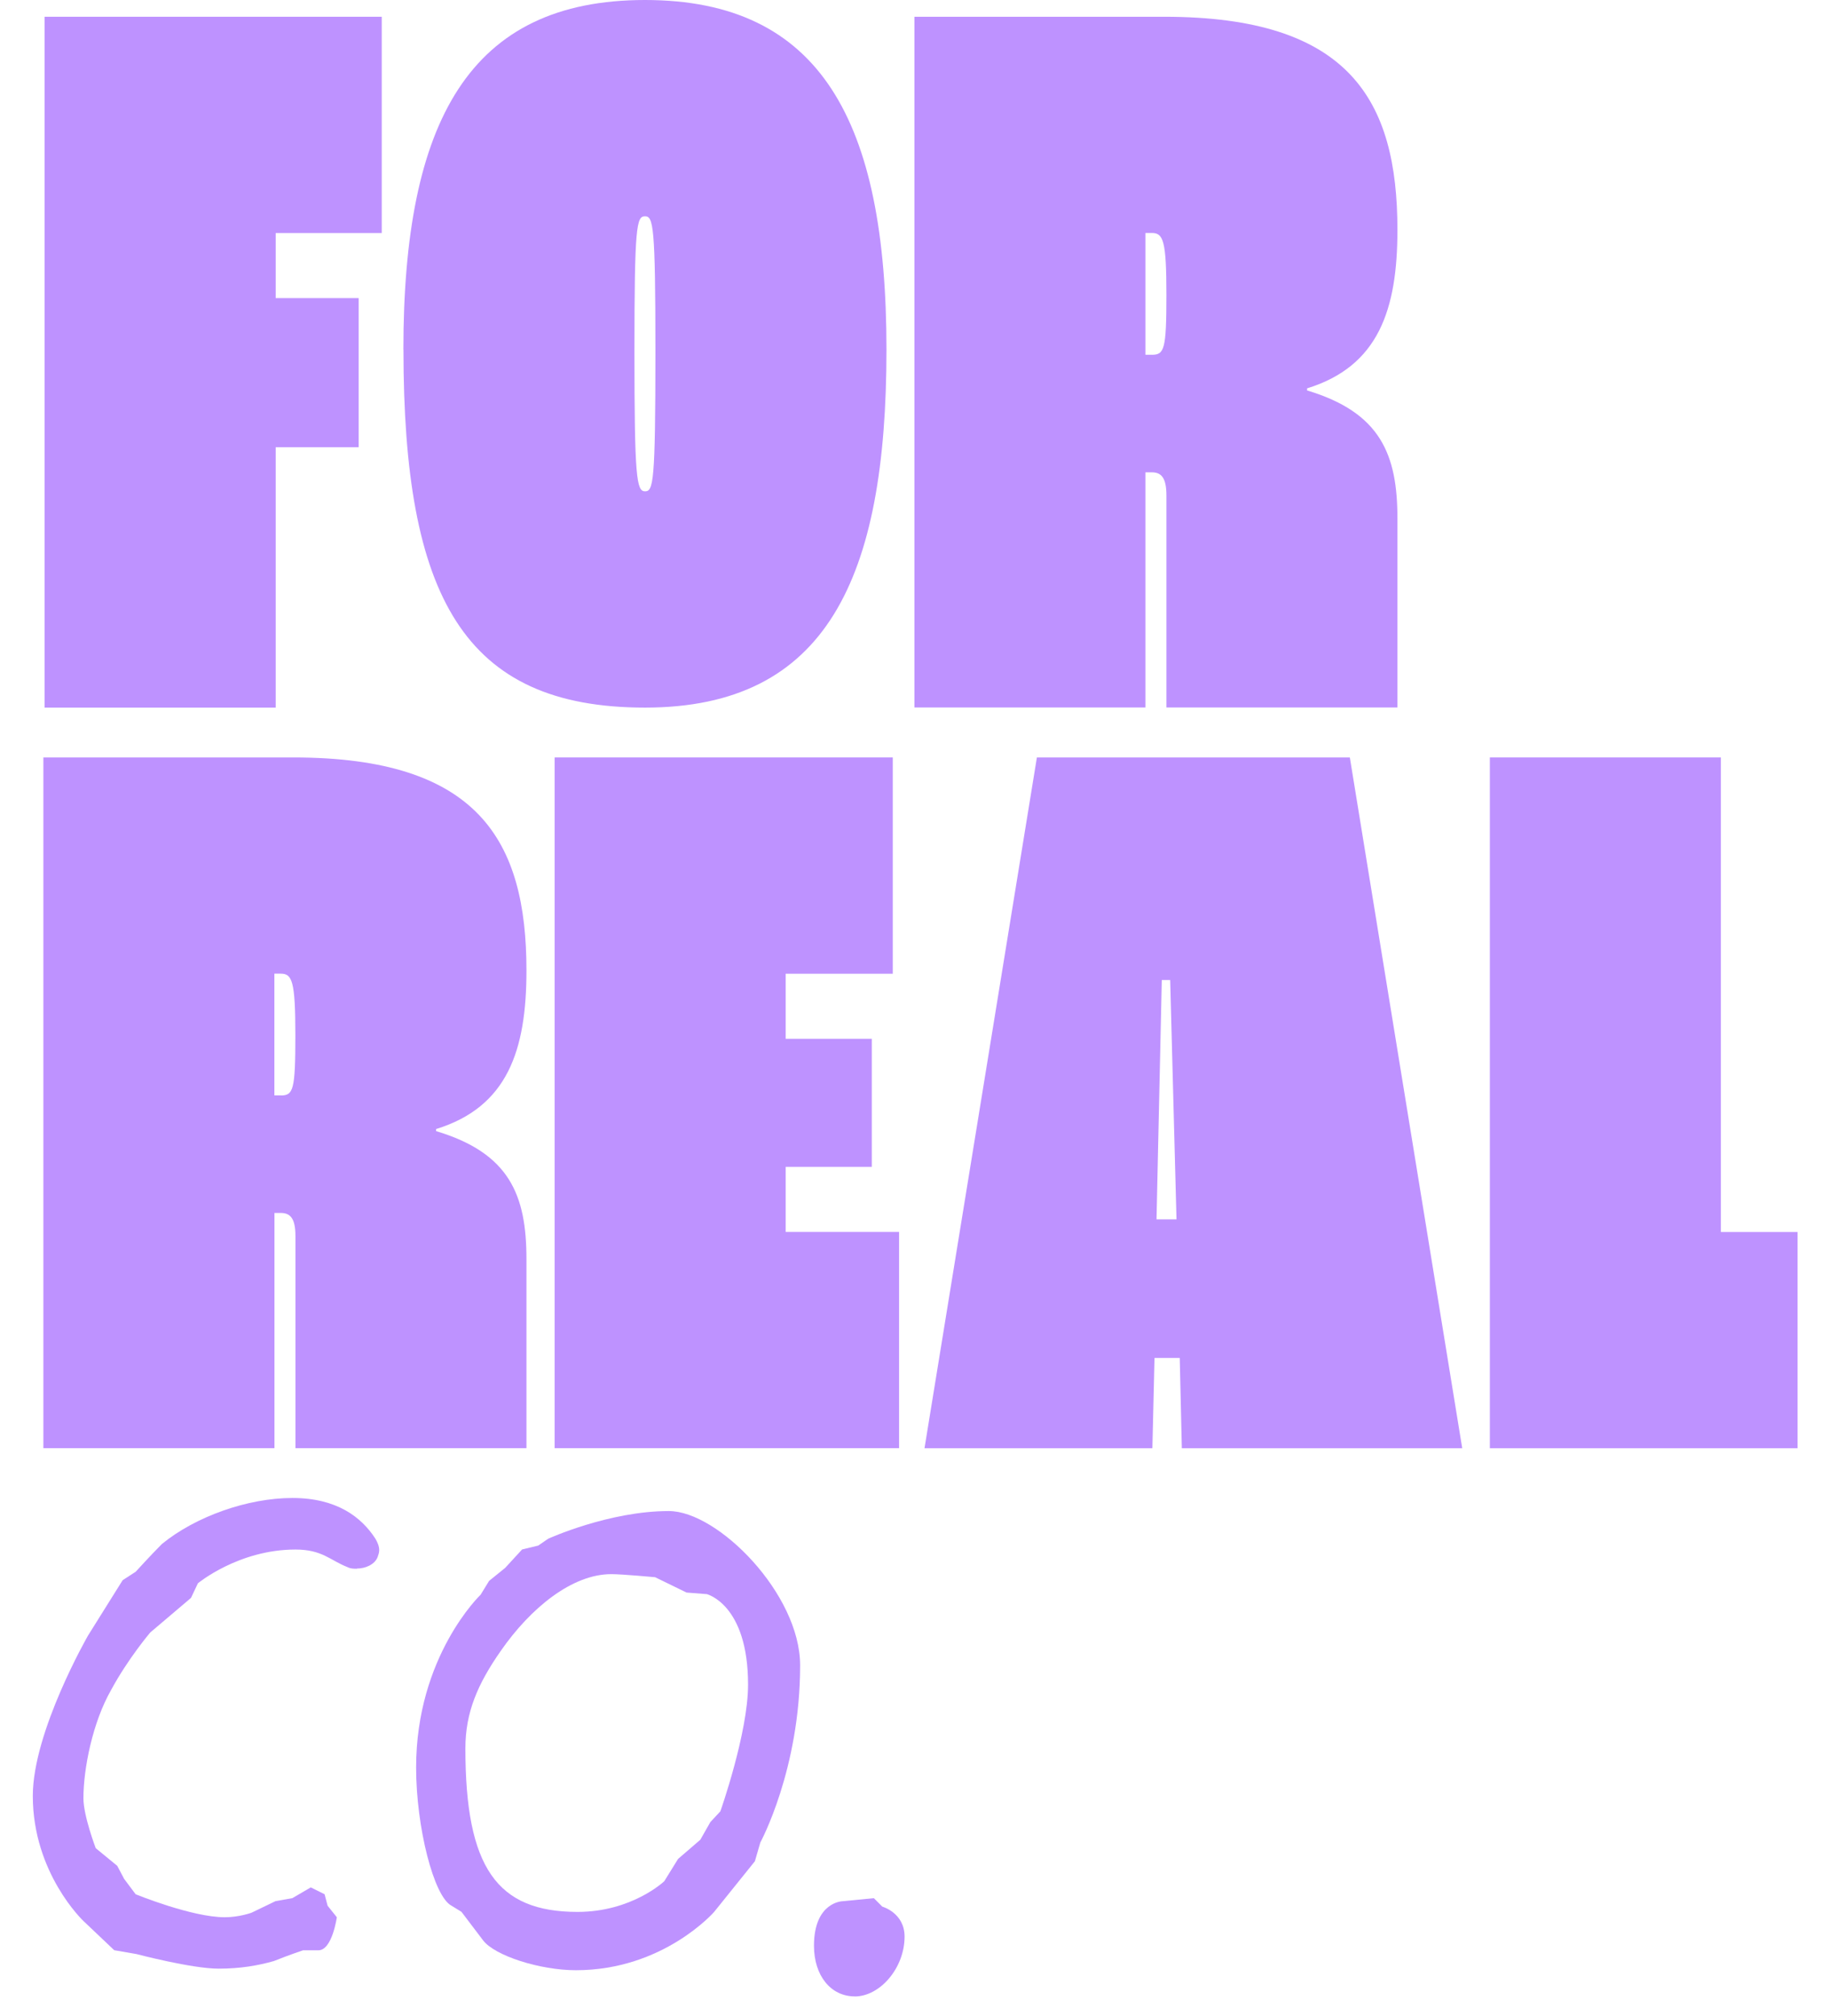
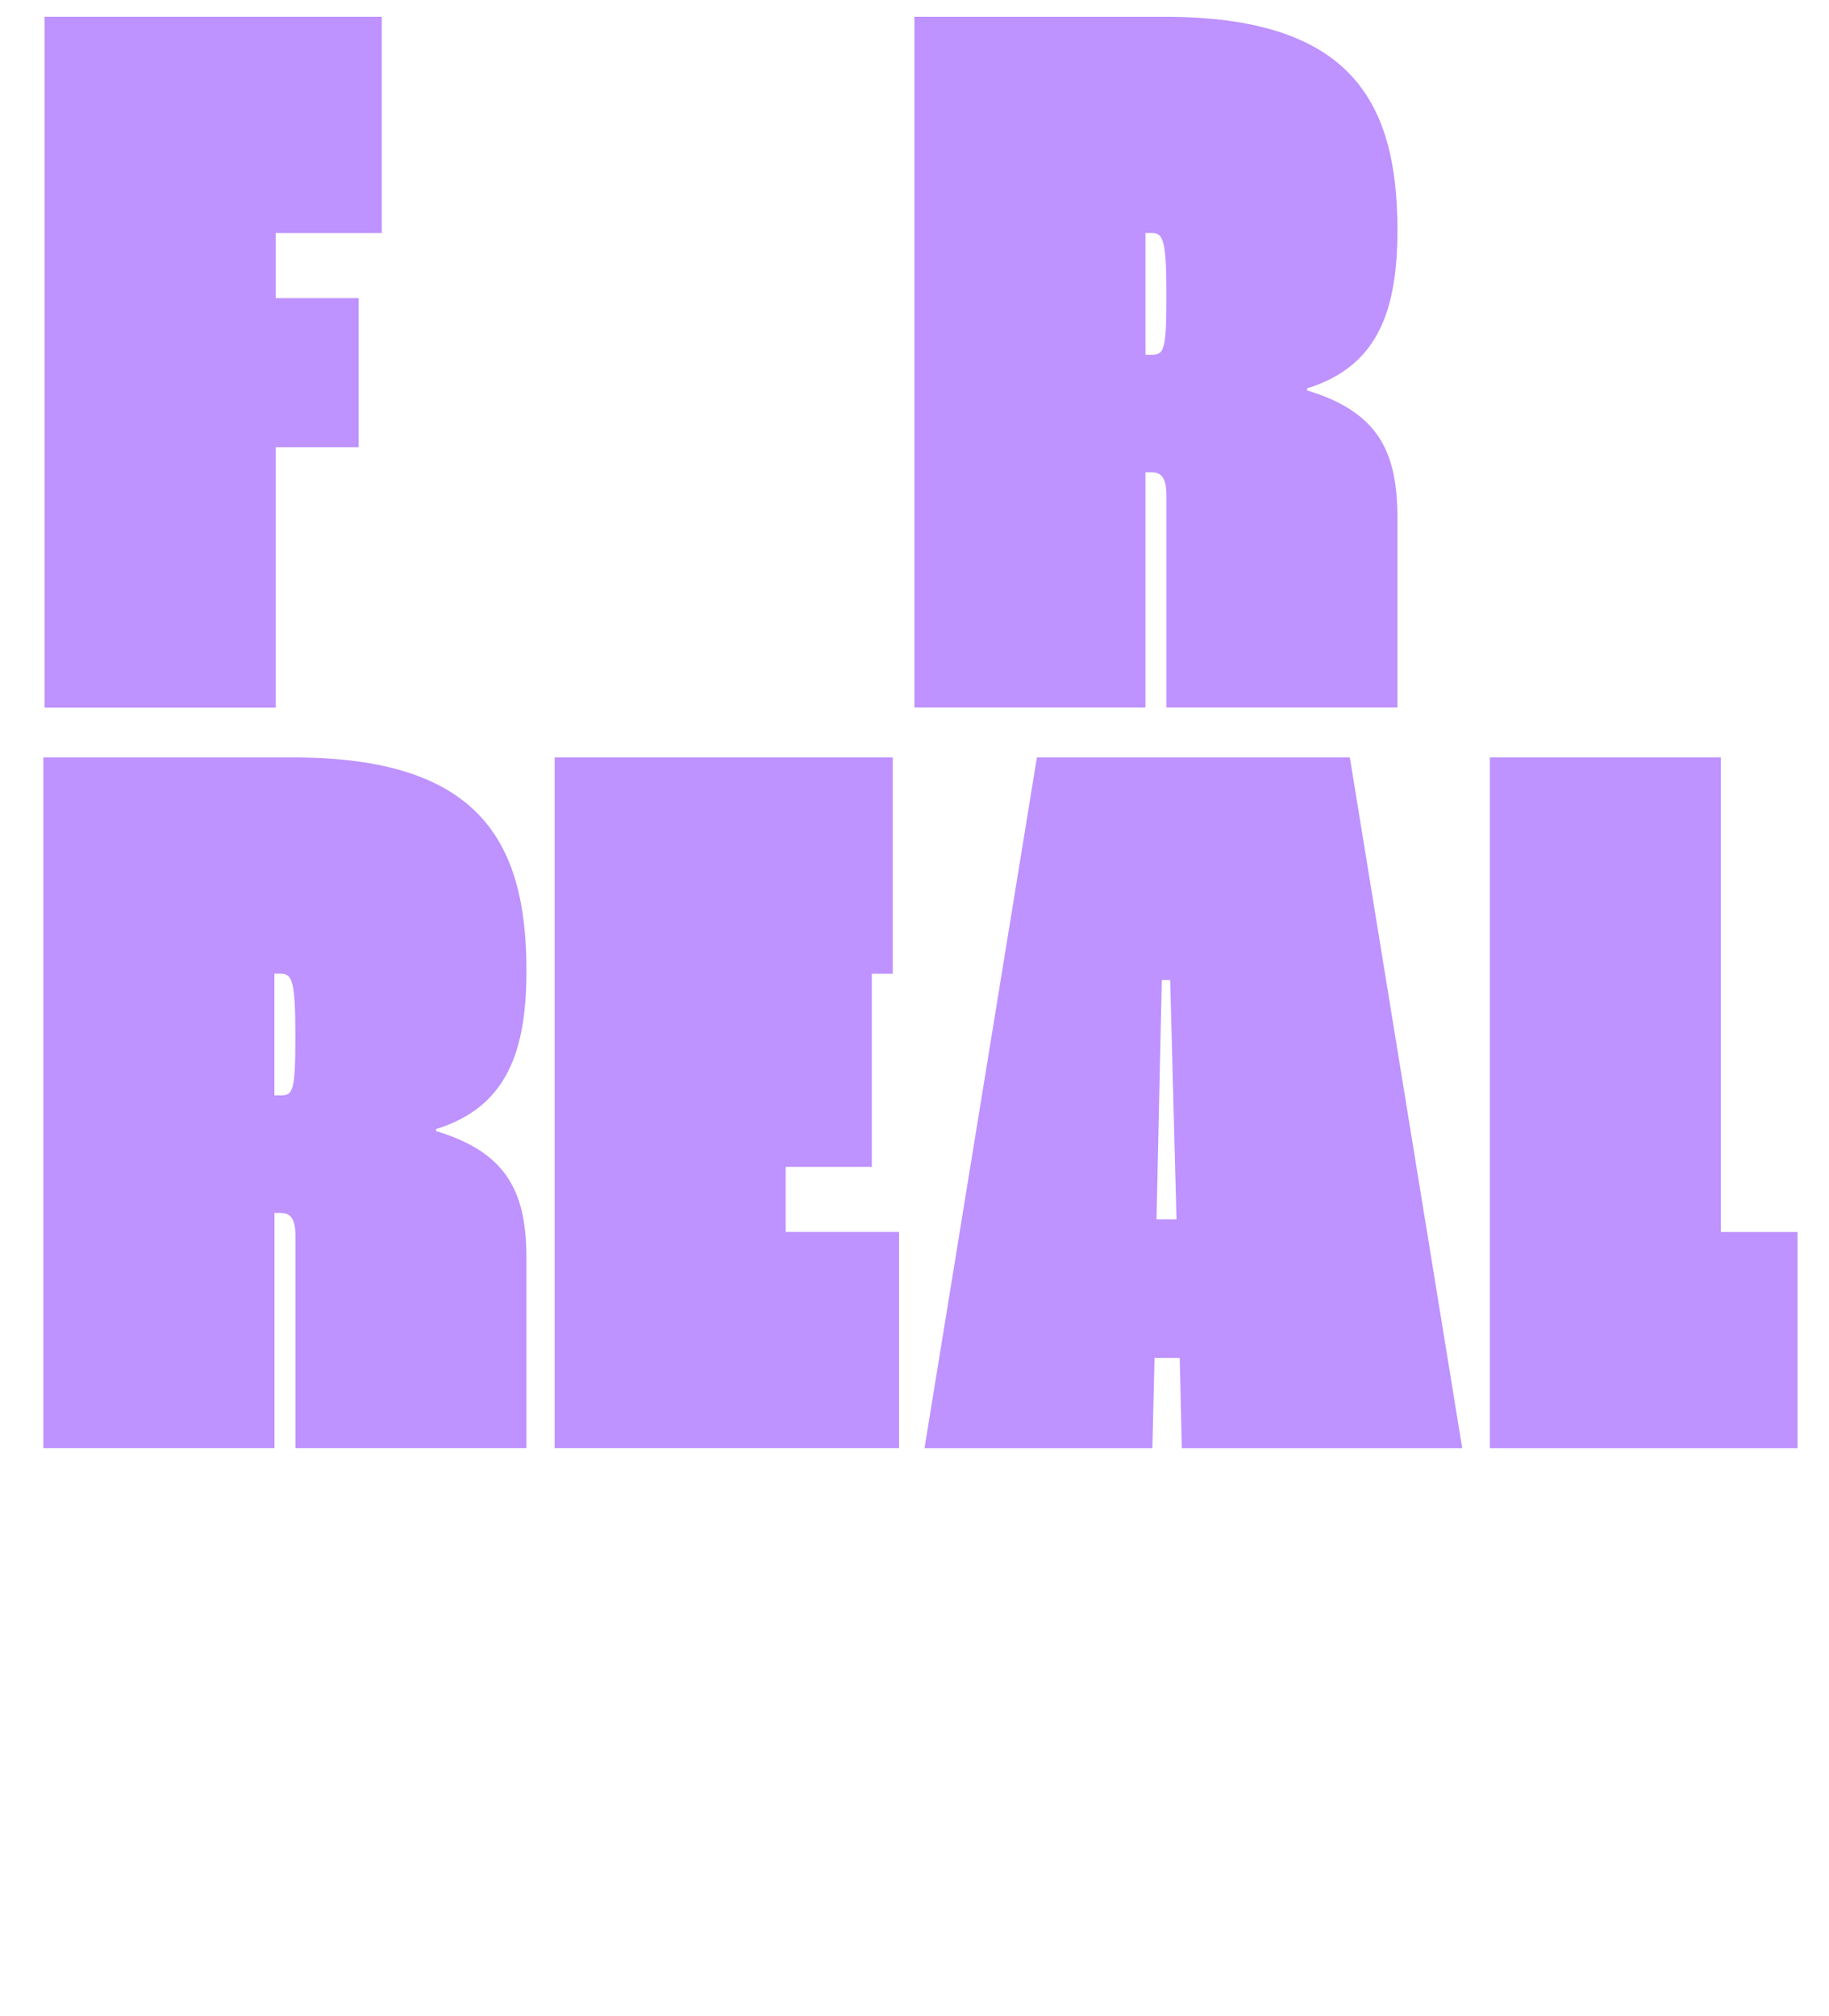
<svg xmlns="http://www.w3.org/2000/svg" width="49" height="54" viewBox="0 0 49 54" fill="none">
  <path d="M1.195 0.449H10.227V6.242H7.386V7.985H9.609V11.979H7.386V18.953H1.195V0.449Z" fill="#BE92FF" />
-   <path d="M10.807 9.364C10.807 3.234 12.58 0 17.279 0C21.977 0 23.749 3.234 23.749 9.364C23.749 15.494 22.144 18.953 17.279 18.953C12.413 18.953 10.809 15.972 10.809 9.364H10.807ZM17.559 9.42C17.559 6.046 17.503 5.793 17.279 5.793C17.054 5.793 16.997 6.046 16.997 9.42C16.997 12.794 17.054 13.16 17.279 13.16C17.503 13.16 17.559 12.935 17.559 9.42Z" fill="#BE92FF" />
  <path d="M24.496 0.449H31.193C36.144 0.449 37.438 2.671 37.438 6.157C37.438 8.293 36.932 9.811 35.018 10.402V10.458C36.987 11.049 37.438 12.174 37.438 13.888V18.949H31.249V13.269C31.249 12.79 31.108 12.651 30.856 12.651H30.687V18.949H24.498V0.449H24.496ZM30.856 9.503C31.193 9.503 31.249 9.362 31.249 7.9C31.249 6.438 31.164 6.24 30.856 6.24H30.687V9.502H30.856V9.503Z" fill="#BE92FF" />
  <path d="M1.162 20.288H7.859C12.81 20.288 14.104 22.509 14.104 25.995C14.104 28.132 13.598 29.65 11.684 30.241V30.297C13.653 30.887 14.104 32.013 14.104 33.727V38.788H7.915V33.107C7.915 32.629 7.774 32.489 7.522 32.489H7.353V38.788H1.162V20.284V20.288ZM7.52 29.342C7.857 29.342 7.913 29.201 7.913 27.738C7.913 26.276 7.828 26.079 7.52 26.079H7.351V29.34H7.52V29.342Z" fill="#BE92FF" />
-   <path d="M14.859 20.288H23.918V26.081H21.048V27.824H23.356V31.254H21.048V32.997H24.087V38.789H14.859V20.286V20.288Z" fill="#BE92FF" />
+   <path d="M14.859 20.288H23.918V26.081H21.048H23.356V31.254H21.048V32.997H24.087V38.789H14.859V20.286V20.288Z" fill="#BE92FF" />
  <path d="M31.604 36.373H30.93L30.873 38.791H24.768L27.779 20.288H36.163L39.174 38.791H31.662L31.606 36.373H31.604ZM31.519 32.66L31.35 26.249H31.125L30.984 32.66H31.519Z" fill="#BE92FF" />
  <path d="M39.914 20.288H46.103V32.999H48.157V38.791H39.914V20.288Z" fill="#BE92FF" />
-   <path d="M9.561 42.018C9.479 42.018 9.396 42.018 9.314 41.977C8.841 41.792 8.634 41.504 7.915 41.504C6.392 41.504 5.302 42.408 5.302 42.408L5.117 42.799L4.026 43.725C4.026 43.725 3.43 44.425 2.976 45.267C2.483 46.131 2.235 47.365 2.235 48.166C2.235 48.639 2.565 49.503 2.565 49.503L3.141 49.976L3.326 50.326L3.634 50.737C3.634 50.737 5.137 51.353 6.022 51.353C6.414 51.353 6.742 51.23 6.742 51.23L7.38 50.922L7.833 50.841L8.326 50.553L8.696 50.737L8.777 51.045L9.024 51.353C9.024 51.353 8.901 52.238 8.531 52.238H8.119C8.119 52.238 7.75 52.361 7.338 52.526C6.907 52.649 6.433 52.73 5.857 52.73C5.137 52.73 3.656 52.339 3.656 52.339L3.06 52.236L2.237 51.455C2.237 51.455 0.879 50.179 0.879 48.103C0.879 46.376 2.36 43.805 2.36 43.805L3.286 42.325L3.636 42.098C3.636 42.098 4.028 41.667 4.336 41.357C5.241 40.616 6.64 40.123 7.833 40.123C9.026 40.123 9.684 40.638 10.056 41.212C10.117 41.315 10.159 41.419 10.159 41.52C10.159 41.582 10.139 41.643 10.117 41.705C10.036 41.91 9.787 42.013 9.562 42.013L9.561 42.018Z" fill="#BE92FF" />
-   <path d="M20.367 49.36L20.224 49.853L19.132 51.21C19.132 51.21 17.774 52.772 15.429 52.772C14.462 52.772 13.248 52.381 12.94 51.969L12.363 51.208L12.095 51.043C11.622 50.797 11.148 48.945 11.148 47.342C11.148 44.359 12.876 42.714 12.876 42.714L13.103 42.344L13.534 41.995L13.987 41.502L14.419 41.398L14.687 41.214C14.687 41.214 16.313 40.473 17.918 40.473C19.234 40.473 21.436 42.694 21.436 44.606C21.436 47.401 20.367 49.356 20.367 49.356V49.36ZM18.927 42.698L18.393 42.656L17.55 42.245C17.55 42.245 16.665 42.163 16.377 42.163C15.327 42.163 14.216 43.067 13.415 44.22C12.798 45.104 12.468 45.865 12.468 46.831C12.468 50.018 13.311 51.21 15.472 51.21C16.933 51.21 17.796 50.388 17.796 50.388L18.166 49.791L18.762 49.277L19.031 48.804L19.299 48.516C19.299 48.516 20.041 46.418 20.041 45.122C20.041 42.962 18.929 42.696 18.929 42.696L18.927 42.698Z" fill="#BE92FF" />
-   <path d="M22.898 53.473C22.26 53.473 21.807 52.919 21.807 52.116C21.807 50.944 22.568 50.924 22.568 50.924L23.411 50.842L23.638 51.069C23.638 51.069 24.234 51.234 24.234 51.871C24.234 52.714 23.576 53.475 22.896 53.475L22.898 53.473Z" fill="#BE92FF" />
</svg>